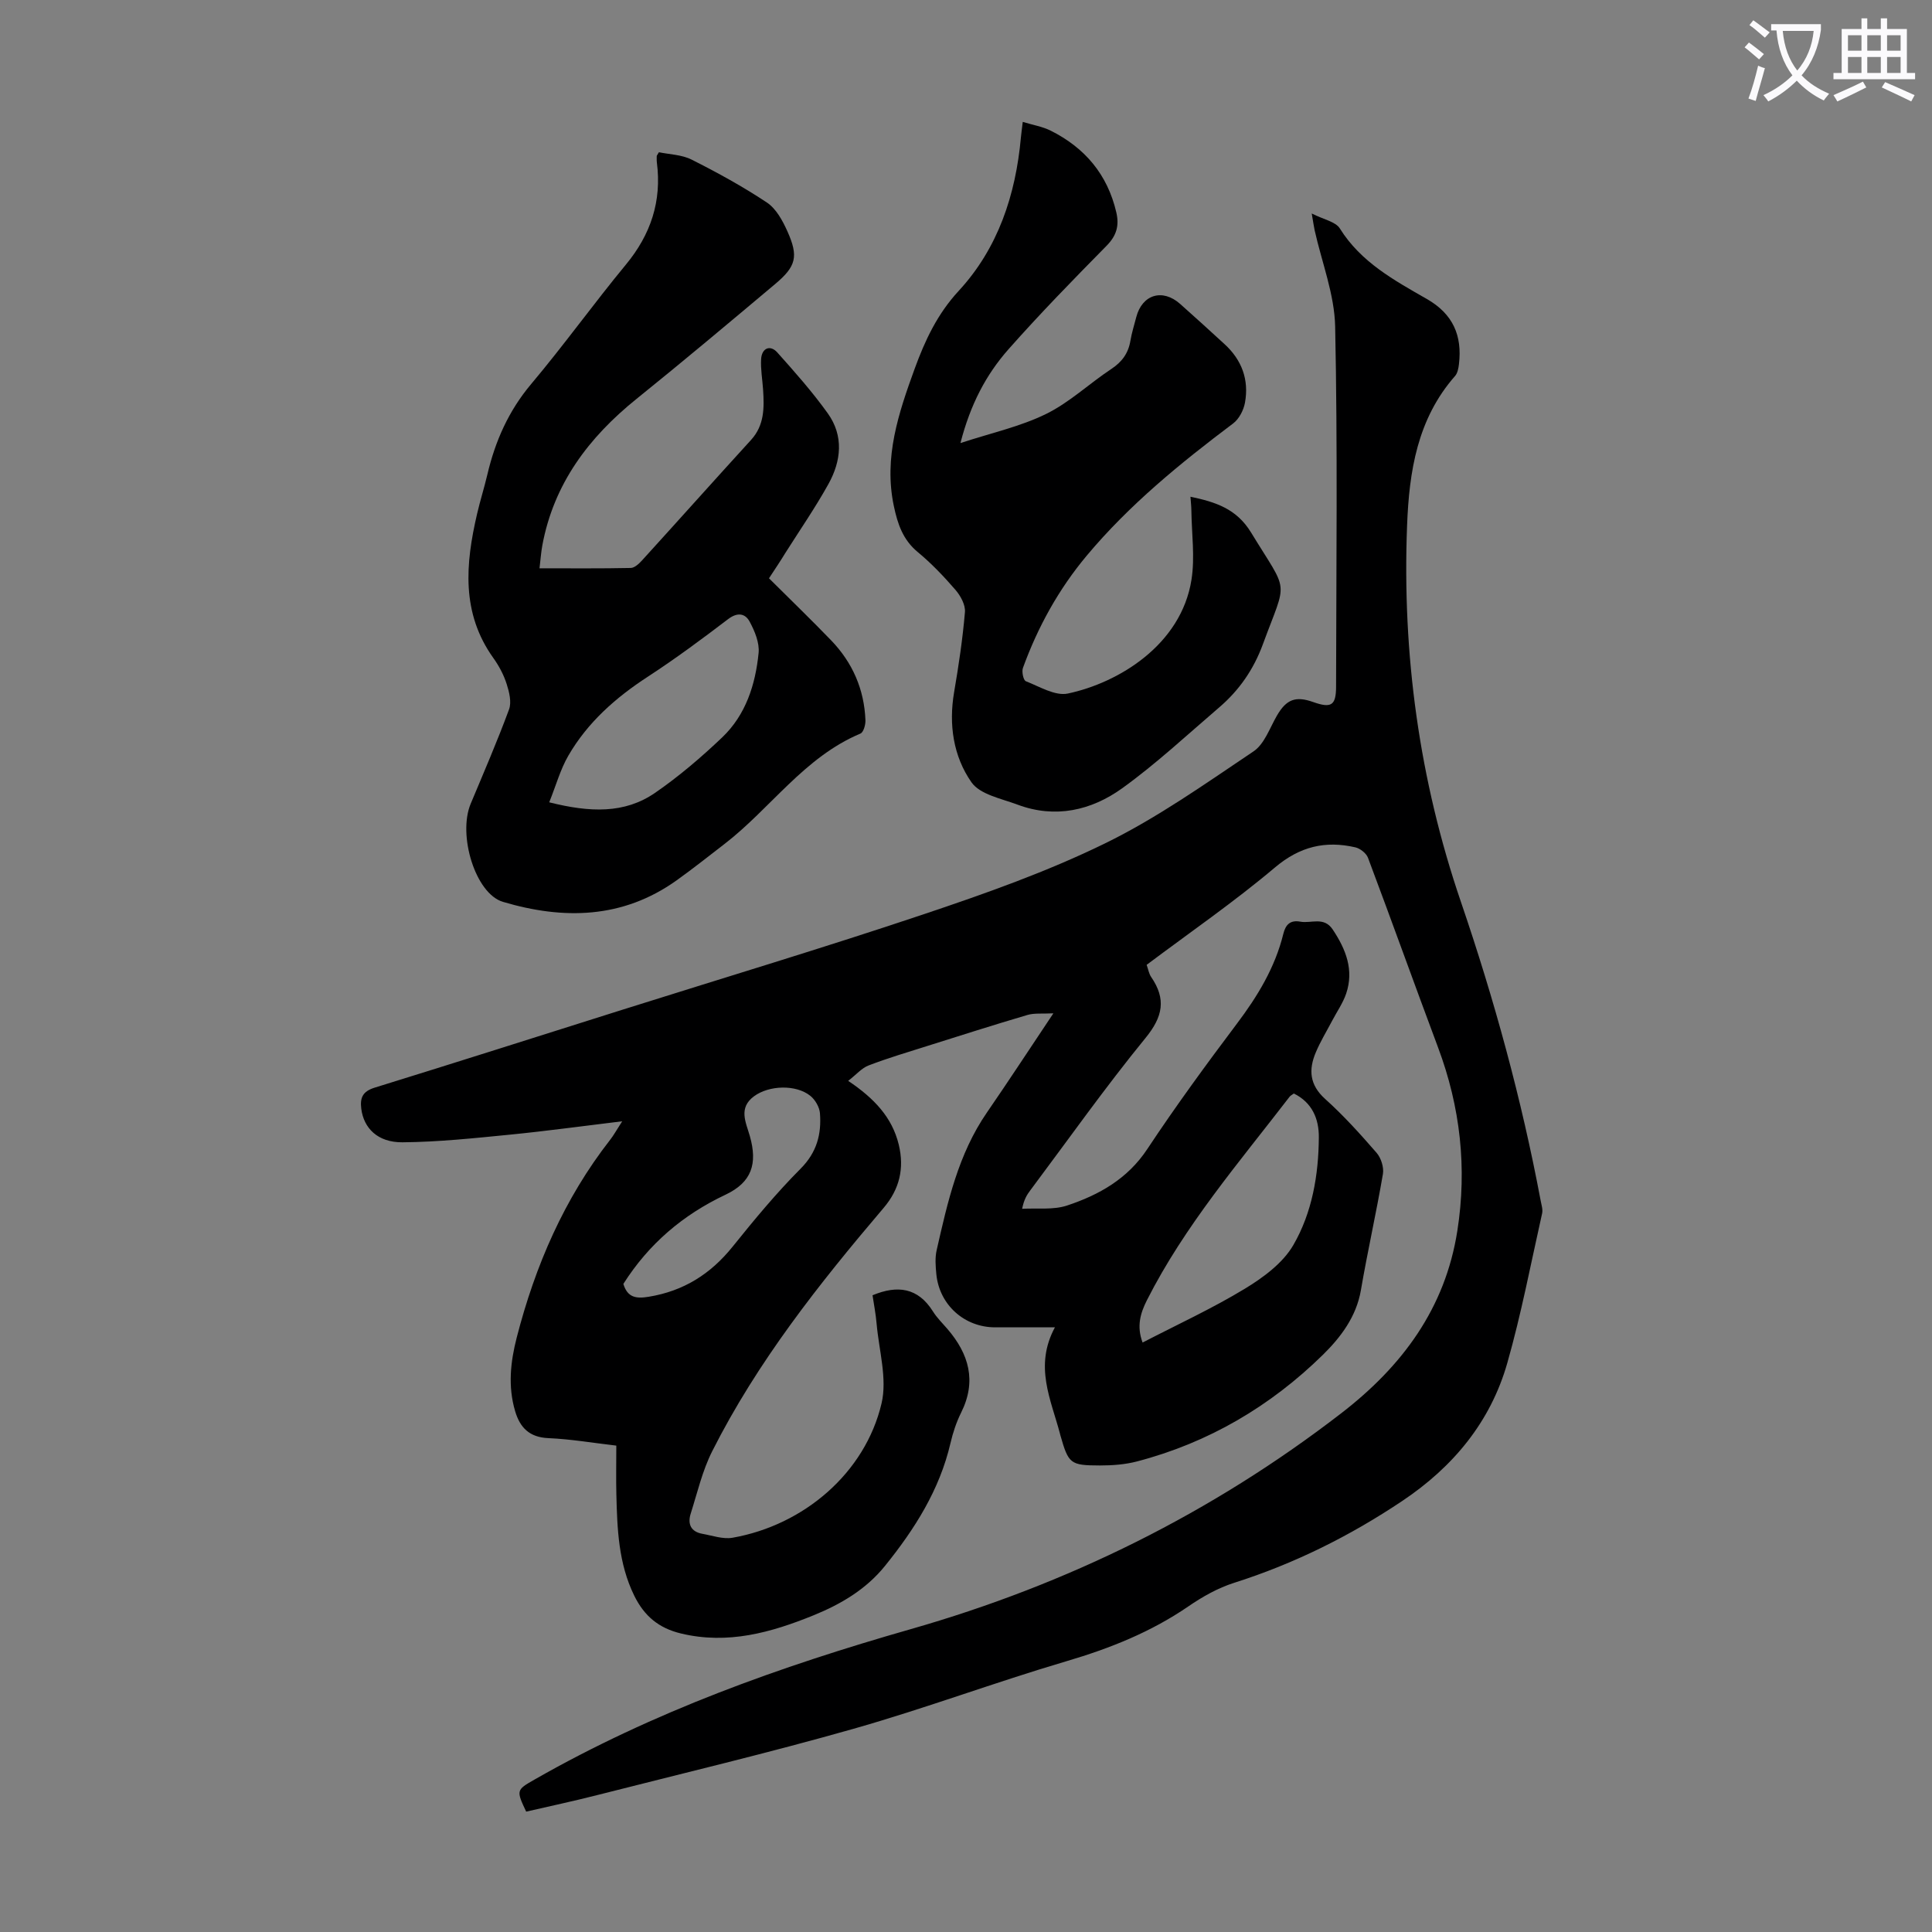
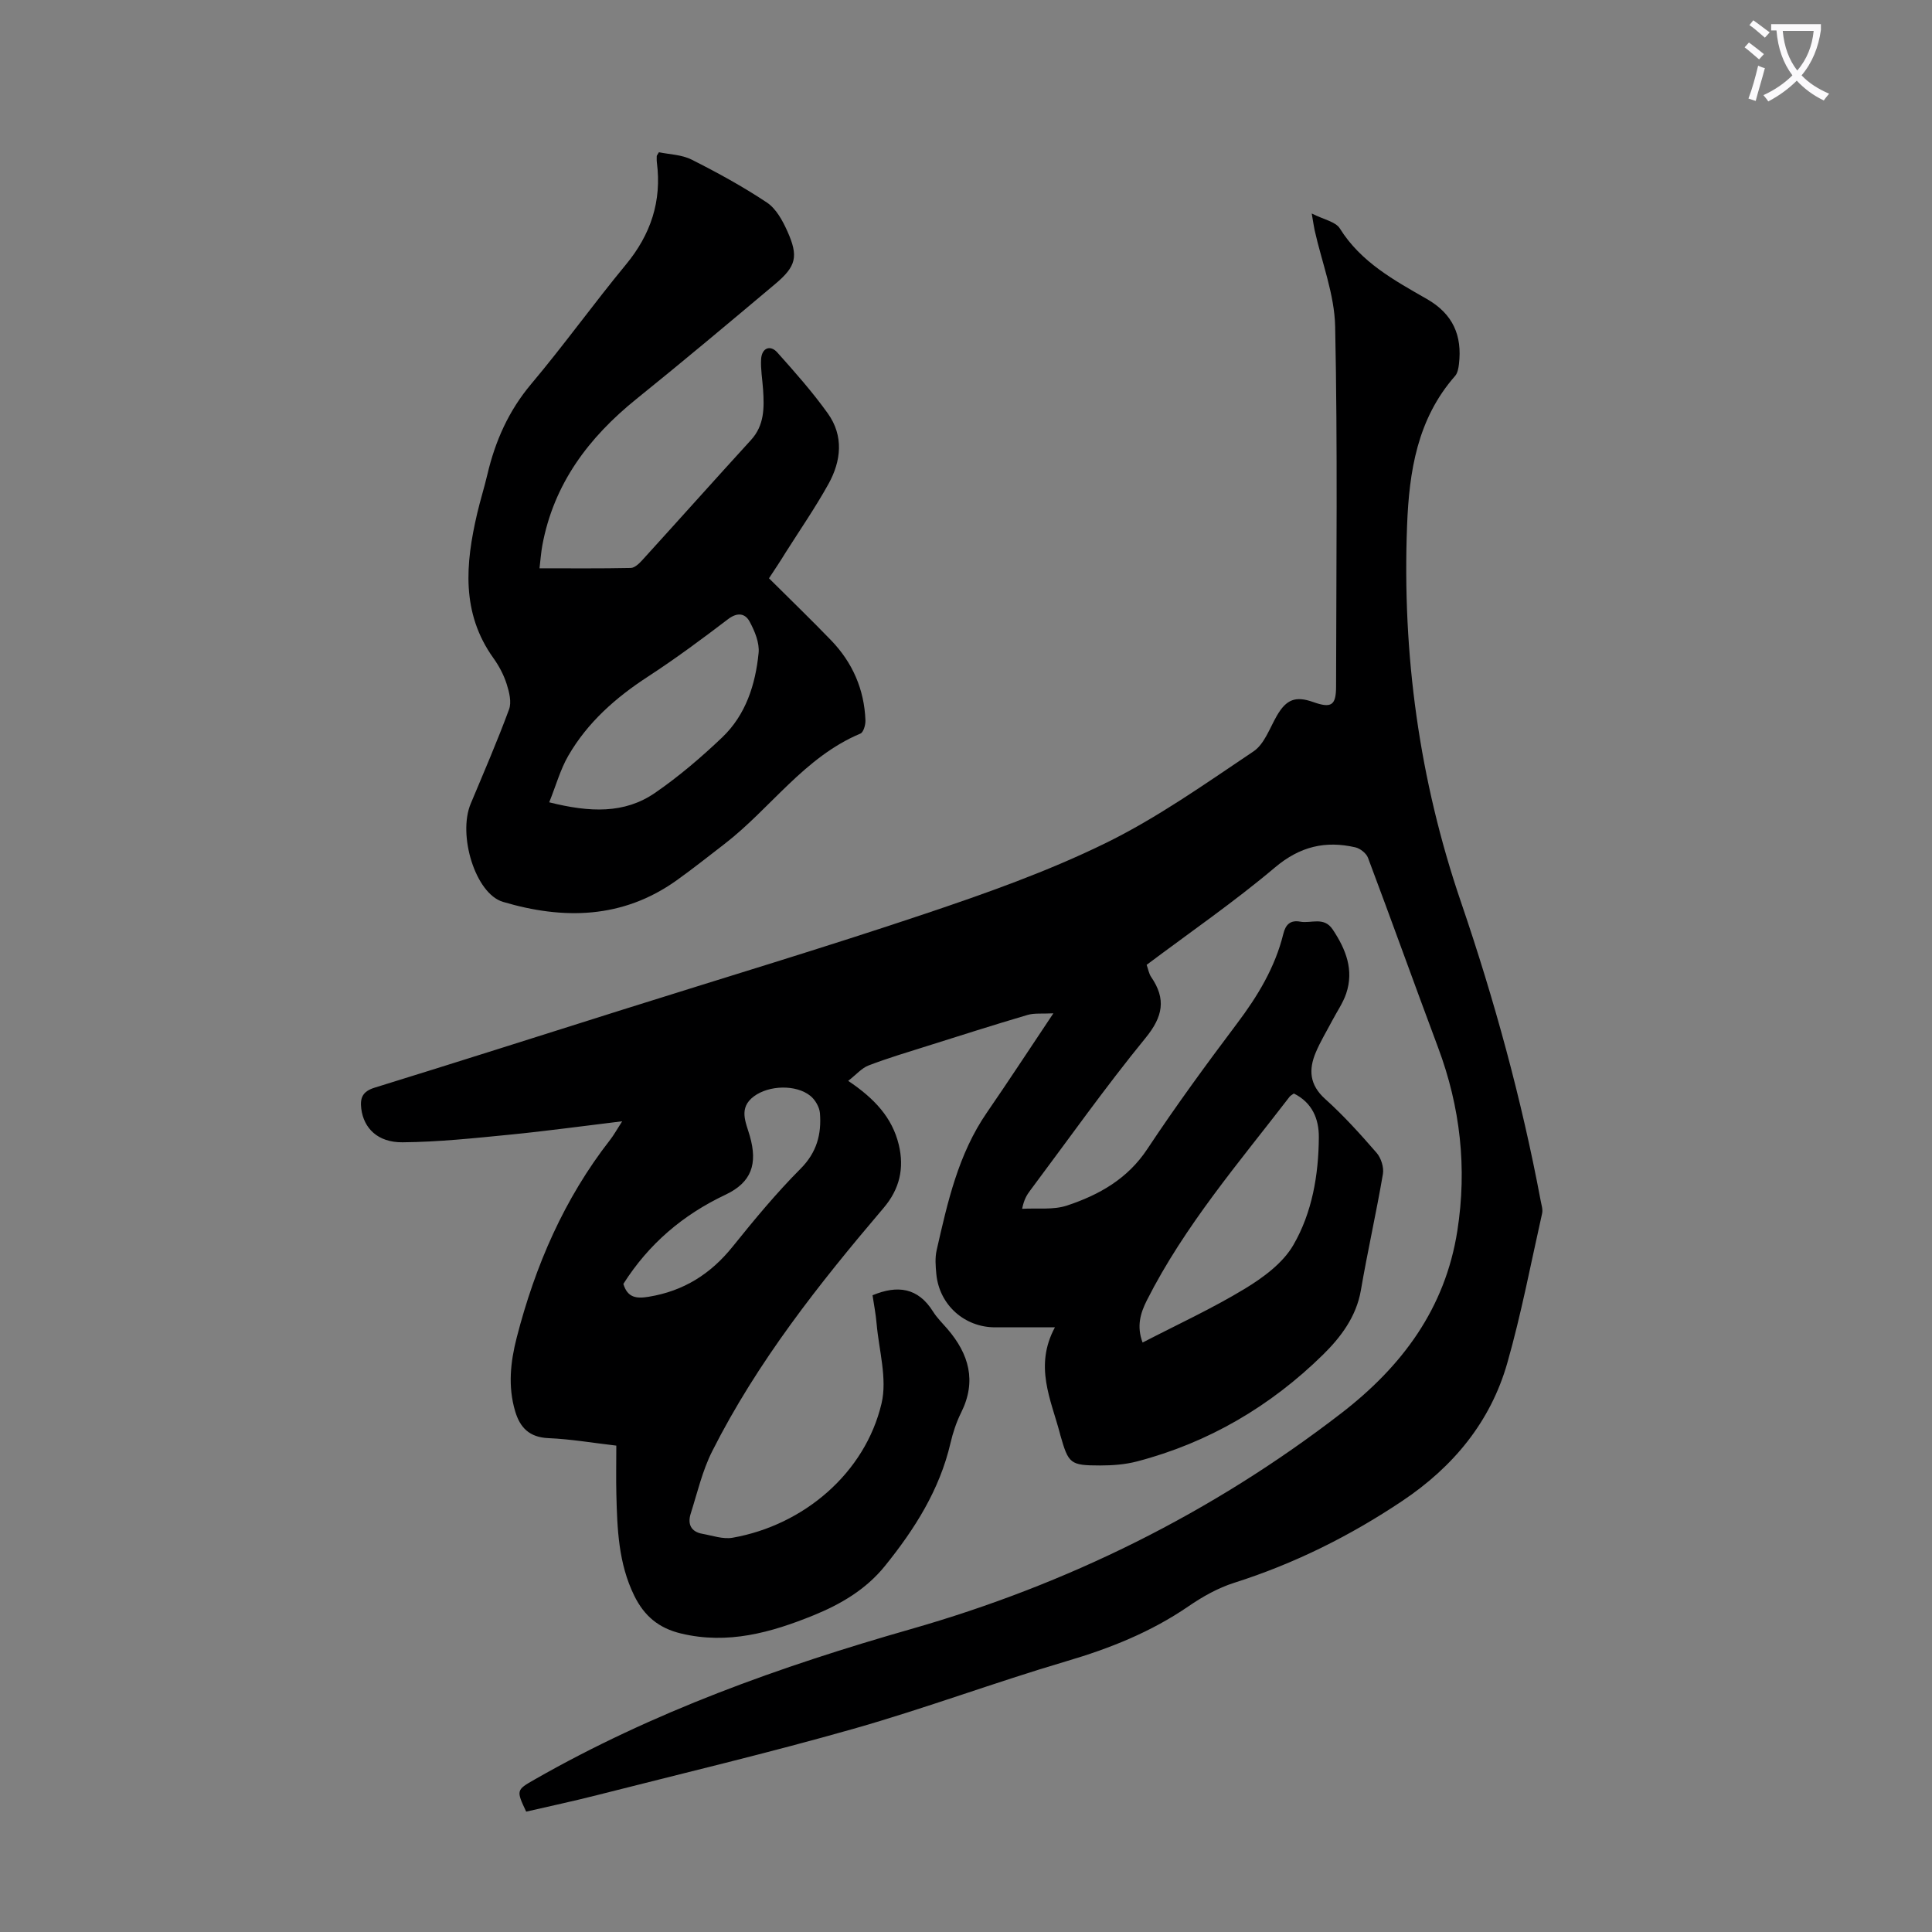
<svg xmlns="http://www.w3.org/2000/svg" enable-background="new 0 0 400 400" viewBox="0 0 400 400">
  <rect x="0" y="0" width="400" height="400" fill="#808080" stroke="none" />
  <path d="m362.1 8.8c1.1.8 2.1 1.6 3.1 2.4l-1 1.1c-1.3-1.1-2.3-2-3-2.5zm1.9 4.8c.5.2.9.4 1.4.5-.6 2.3-1.3 4.5-1.9 6.8l-1.5-.5c.8-2.1 1.4-4.3 2-6.8zm-1-9.4c1.3.9 2.4 1.8 3.4 2.5l-1 1.1c-1.4-1.2-2.4-2.1-3.2-2.6zm3.7 2.2v-1.4h10.3v1.2c-.5 3.6-1.8 6.8-4 9.4 1.5 1.6 3.4 2.8 5.7 3.8-.3.4-.7.8-1.1 1.4-2.3-1.1-4.1-2.5-5.6-4.1-1.6 1.6-3.6 3.1-5.9 4.3-.3-.5-.7-.9-1-1.3 2.4-1.1 4.4-2.5 6-4.1-1.9-2.5-3-5.6-3.3-9.3h-1.1zm8.8 0h-6.4c.3 3.3 1.3 6 3 8.2 2-2.3 3.1-5.1 3.4-8.2z" fill="#fbfafc" />
-   <path d="m385.3 3.8h1.3v2.2h2.8v-2.2h1.3v2.2h4.1v9.1h1.7v1.3h-16.9v-1.3h1.7v-9.1h4.1v-2.2zm.4 13.1.7 1.2c-1.8.9-3.8 1.9-6 2.9-.2-.4-.5-.8-.8-1.3 2.3-1 4.3-1.9 6.1-2.8zm-3.1-6.4h2.8v-3.2h-2.8zm0 4.6h2.8v-3.3h-2.8zm4-4.6h2.8v-3.2h-2.8zm0 4.6h2.8v-3.3h-2.8zm3.7 1.9c2.1.9 4.1 1.8 6.1 2.7l-.7 1.3c-2.2-1.1-4.2-2-6.1-2.9zm3.2-9.7h-2.8v3.2h2.8zm-2.8 7.8h2.8v-3.3h-2.8z" fill="#fbfafc" />
  <g fill="#000001">
    <path d="m218.41 274.81c-4.8 0-8.59 0-12.38 0-6.35 0-11.54-4.64-12.17-10.99-.16-1.66-.3-3.42.07-5.01 2.26-9.92 4.46-19.85 10.39-28.46 4.5-6.53 8.83-13.17 13.77-20.55-2.29.12-3.93-.09-5.38.34-6.96 2.05-13.87 4.26-20.79 6.44-4.05 1.28-8.13 2.49-12.09 4.01-1.42.54-2.53 1.88-4.22 3.19 5.42 3.64 9.1 7.57 10.47 13.21 1.18 4.91.17 9.21-3.14 13.1-13.36 15.7-26.14 31.85-35.48 50.36-2.04 4.04-3.08 8.59-4.46 12.94-.68 2.15.05 3.75 2.43 4.17 2.07.37 4.27 1.16 6.25.81 14.74-2.6 27.43-13.4 30.83-27.79 1.22-5.15-.54-11.02-1.02-16.55-.17-1.99-.56-3.96-.84-5.86 5.17-2.15 9.41-1.59 12.51 3.35.82 1.32 1.97 2.43 2.99 3.62 4.46 5.19 6.09 10.8 2.85 17.31-.99 1.99-1.71 4.16-2.21 6.32-2.26 9.72-7.44 17.86-13.6 25.48-3.92 4.84-9.12 7.89-14.75 10.18-8.8 3.58-17.76 6.09-27.43 3.77-4.6-1.1-7.62-3.59-9.71-7.86-3.27-6.69-3.51-13.8-3.69-20.97-.08-3.23-.01-6.47-.01-10.07-4.82-.56-9.43-1.35-14.07-1.55-3.92-.17-5.87-2.17-6.88-5.59-1.51-5.11-.97-10.18.33-15.23 3.83-14.88 9.82-28.74 19.34-40.94.72-.92 1.29-1.96 2.5-3.84-8.37 1.01-15.75 2.03-23.16 2.76-7.43.73-14.89 1.53-22.34 1.59-5.13.04-8.01-2.93-8.52-6.93-.29-2.29.28-3.61 2.76-4.38 17.08-5.28 34.11-10.71 51.16-16.09 20.89-6.59 41.87-12.88 62.63-19.85 12.69-4.26 25.41-8.76 37.4-14.62 10.8-5.27 20.75-12.34 30.77-19.06 2.27-1.52 3.37-4.86 4.87-7.44 1.94-3.32 3.82-4.08 7.49-2.78 3.73 1.32 4.73.73 4.74-3.17.04-24.86.33-49.72-.19-74.57-.14-6.68-2.77-13.3-4.25-19.95-.16-.74-.26-1.49-.6-3.46 2.47 1.26 4.94 1.69 5.82 3.1 4.37 7.01 11.28 10.74 18.04 14.62 5.39 3.09 7.32 7.57 6.62 13.47-.1.85-.28 1.86-.81 2.46-7.81 8.89-9.5 19.72-9.93 30.97-1.03 26.66 2.52 52.66 11.16 77.94 6.91 20.23 12.55 40.81 16.5 61.83.16.87.48 1.81.3 2.62-2.33 10.36-4.31 20.82-7.22 31.02-3.48 12.18-11.21 21.48-21.71 28.51-10.84 7.26-22.38 13.01-34.85 16.97-3.34 1.06-6.56 2.88-9.47 4.88-7.75 5.31-16.22 8.69-25.21 11.34-14.78 4.36-29.26 9.78-44.08 13.99-17.61 5.01-35.45 9.24-53.2 13.76-4.86 1.24-9.76 2.28-14.6 3.4-2.09-4.42-2.04-4.49 1.71-6.63 24.53-14.02 50.84-23.42 77.93-31.16 32.43-9.27 62.3-24 89.11-44.69 12.61-9.73 21.53-21.7 24.04-37.79 2.03-12.99.62-25.61-3.99-37.93-4.89-13.07-9.6-26.22-14.51-39.28-.35-.94-1.62-1.94-2.63-2.17-6.19-1.42-11.46-.19-16.61 4.15-8.45 7.13-17.59 13.43-26.59 20.18.33.92.47 1.84.94 2.52 3.13 4.57 2.44 8.2-1.17 12.62-8.35 10.22-15.98 21.02-23.89 31.59-.66.88-1.26 1.8-1.66 3.78 3.12-.18 6.45.27 9.31-.68 6.61-2.2 12.52-5.5 16.62-11.71 5.87-8.86 12.15-17.45 18.54-25.94 4.29-5.69 7.9-11.64 9.61-18.6.48-1.97 1.49-2.89 3.51-2.52 2.26.42 4.89-1.12 6.72 1.63 2.72 4.09 4.43 8.37 2.78 13.26-.67 1.98-1.93 3.76-2.91 5.64-1.14 2.17-2.43 4.28-3.38 6.54-1.51 3.57-1.31 6.71 1.93 9.63 3.82 3.43 7.29 7.28 10.66 11.16.92 1.06 1.54 3 1.31 4.37-1.37 8.04-3.18 16.01-4.56 24.06-.94 5.52-4.22 9.8-7.85 13.37-10.86 10.66-23.71 18.23-38.53 22.1-2.46.64-5.09.83-7.64.83-6.19-.01-6.51-.35-8.21-6.28-.03-.11-.05-.22-.08-.33-1.87-7.06-5.37-13.97-1.04-21.99zm18.15 3.15c7.18-3.72 14.4-7.04 21.15-11.13 3.83-2.32 7.91-5.33 10.07-9.07 3.88-6.7 5.22-14.48 5.27-22.29.03-3.82-1.38-7.2-5.17-9.07-.36.27-.68.41-.87.65-10.47 13.62-21.73 26.69-29.56 42.16-1.34 2.66-2.16 5.36-.89 8.75zm-107.5-12.14c.86 2.84 2.65 3.09 5.25 2.66 7.22-1.18 12.81-4.7 17.37-10.37 4.47-5.56 9.04-11.09 14.07-16.14 3.37-3.38 4.35-7.16 4.01-11.5-.1-1.26-.99-2.79-1.99-3.59-2.98-2.39-8.57-2.2-11.67.1-3.26 2.42-1.68 5.35-.86 8.21 1.66 5.8.36 9.61-5.03 12.16-8.83 4.17-15.89 10.18-21.15 18.47z" />
    <path d="m159.21 119.73c4.49 4.47 8.76 8.59 12.87 12.85 4.43 4.6 6.86 10.16 7.1 16.56.03.93-.4 2.47-1.04 2.74-11.66 4.89-18.61 15.53-28.21 22.91-3.28 2.52-6.52 5.11-9.89 7.51-11.15 7.94-23.39 8.14-35.91 4.42-5.71-1.7-9.39-13.82-6.68-20.31 2.71-6.48 5.51-12.94 7.94-19.53.56-1.51.04-3.6-.49-5.26-.6-1.89-1.58-3.74-2.74-5.36-6.71-9.36-5.79-19.54-3.38-29.89.63-2.72 1.48-5.39 2.12-8.11 1.63-6.94 4.4-13.2 9.08-18.76 6.77-8.04 12.91-16.61 19.6-24.71 5.16-6.24 7.45-13.13 6.42-21.14-.06-.44-.03-.89-.03-1.34 0-.09.1-.19.45-.79 2.15.45 4.72.49 6.78 1.53 5.34 2.69 10.62 5.58 15.59 8.89 1.89 1.26 3.23 3.72 4.21 5.9 2.37 5.27 1.85 7.3-2.53 10.98-9.51 7.99-19.02 15.98-28.69 23.77-9.9 7.98-17.14 17.57-19.5 30.34-.26 1.42-.36 2.87-.58 4.73 6.44 0 12.67.06 18.9-.07.8-.02 1.72-.9 2.36-1.6 7.53-8.28 14.98-16.63 22.53-24.9 2.79-3.06 2.74-6.68 2.5-10.4-.14-2.12-.53-4.24-.41-6.34.14-2.29 1.88-3.03 3.36-1.37 3.64 4.07 7.28 8.18 10.45 12.61 3.33 4.66 2.78 9.85.13 14.62-2.71 4.88-5.89 9.49-8.88 14.21-1.05 1.72-2.16 3.38-3.43 5.31zm-45.5 46.38c8.45 2.12 15.59 2.39 21.9-1.95 4.94-3.4 9.56-7.35 13.91-11.49 4.89-4.66 6.89-10.94 7.54-17.48.21-2.1-.8-4.53-1.85-6.48-.91-1.7-2.5-2.02-4.46-.53-5.42 4.13-10.91 8.2-16.62 11.92-6.66 4.33-12.47 9.46-16.46 16.35-1.65 2.84-2.54 6.13-3.96 9.66z" />
-     <path d="m246.47 102.84c5.21 1.1 9.54 2.48 12.55 7.41 7.91 12.97 7.52 9.33 2.44 23.15-1.91 5.2-4.9 9.52-9.04 13.06-6.62 5.67-13.03 11.66-20.08 16.74-6.39 4.6-13.85 6.31-21.65 3.4-3.36-1.26-7.8-2.1-9.57-4.65-3.74-5.37-4.73-11.93-3.58-18.65.94-5.49 1.77-11.02 2.24-16.57.13-1.48-.9-3.37-1.95-4.59-2.41-2.79-4.98-5.49-7.82-7.84-3.08-2.55-4.17-5.82-4.95-9.53-2.13-10.06.98-19.27 4.32-28.45 2.14-5.86 4.68-11.31 9.12-16.11 8.15-8.83 11.79-19.87 12.87-31.77.08-.88.21-1.75.38-3.2 2.1.64 4.08.96 5.8 1.82 7.07 3.54 11.75 9.07 13.57 16.91.64 2.75.05 4.82-2.02 6.92-6.91 7.01-13.8 14.07-20.32 21.44-4.61 5.22-7.86 11.36-9.93 19.4 6.4-2.1 12.38-3.4 17.72-6.02 4.86-2.38 8.95-6.3 13.52-9.32 2.22-1.47 3.52-3.26 3.95-5.85.28-1.65.79-3.26 1.21-4.88 1.22-4.69 5.42-5.98 9.08-2.74 3.1 2.75 6.16 5.54 9.21 8.34 3.57 3.27 5.08 7.37 4.22 12.1-.28 1.55-1.22 3.38-2.44 4.3-10.94 8.23-21.52 16.85-30.34 27.4-5.79 6.92-10.11 14.74-13.19 23.22-.29.78.09 2.56.6 2.76 2.84 1.11 6.07 3.1 8.69 2.55 10.48-2.21 23.46-10.06 25.6-23.55.74-4.67.04-9.57-.02-14.36-.01-.88-.11-1.74-.19-2.84z" />
  </g>
</svg>